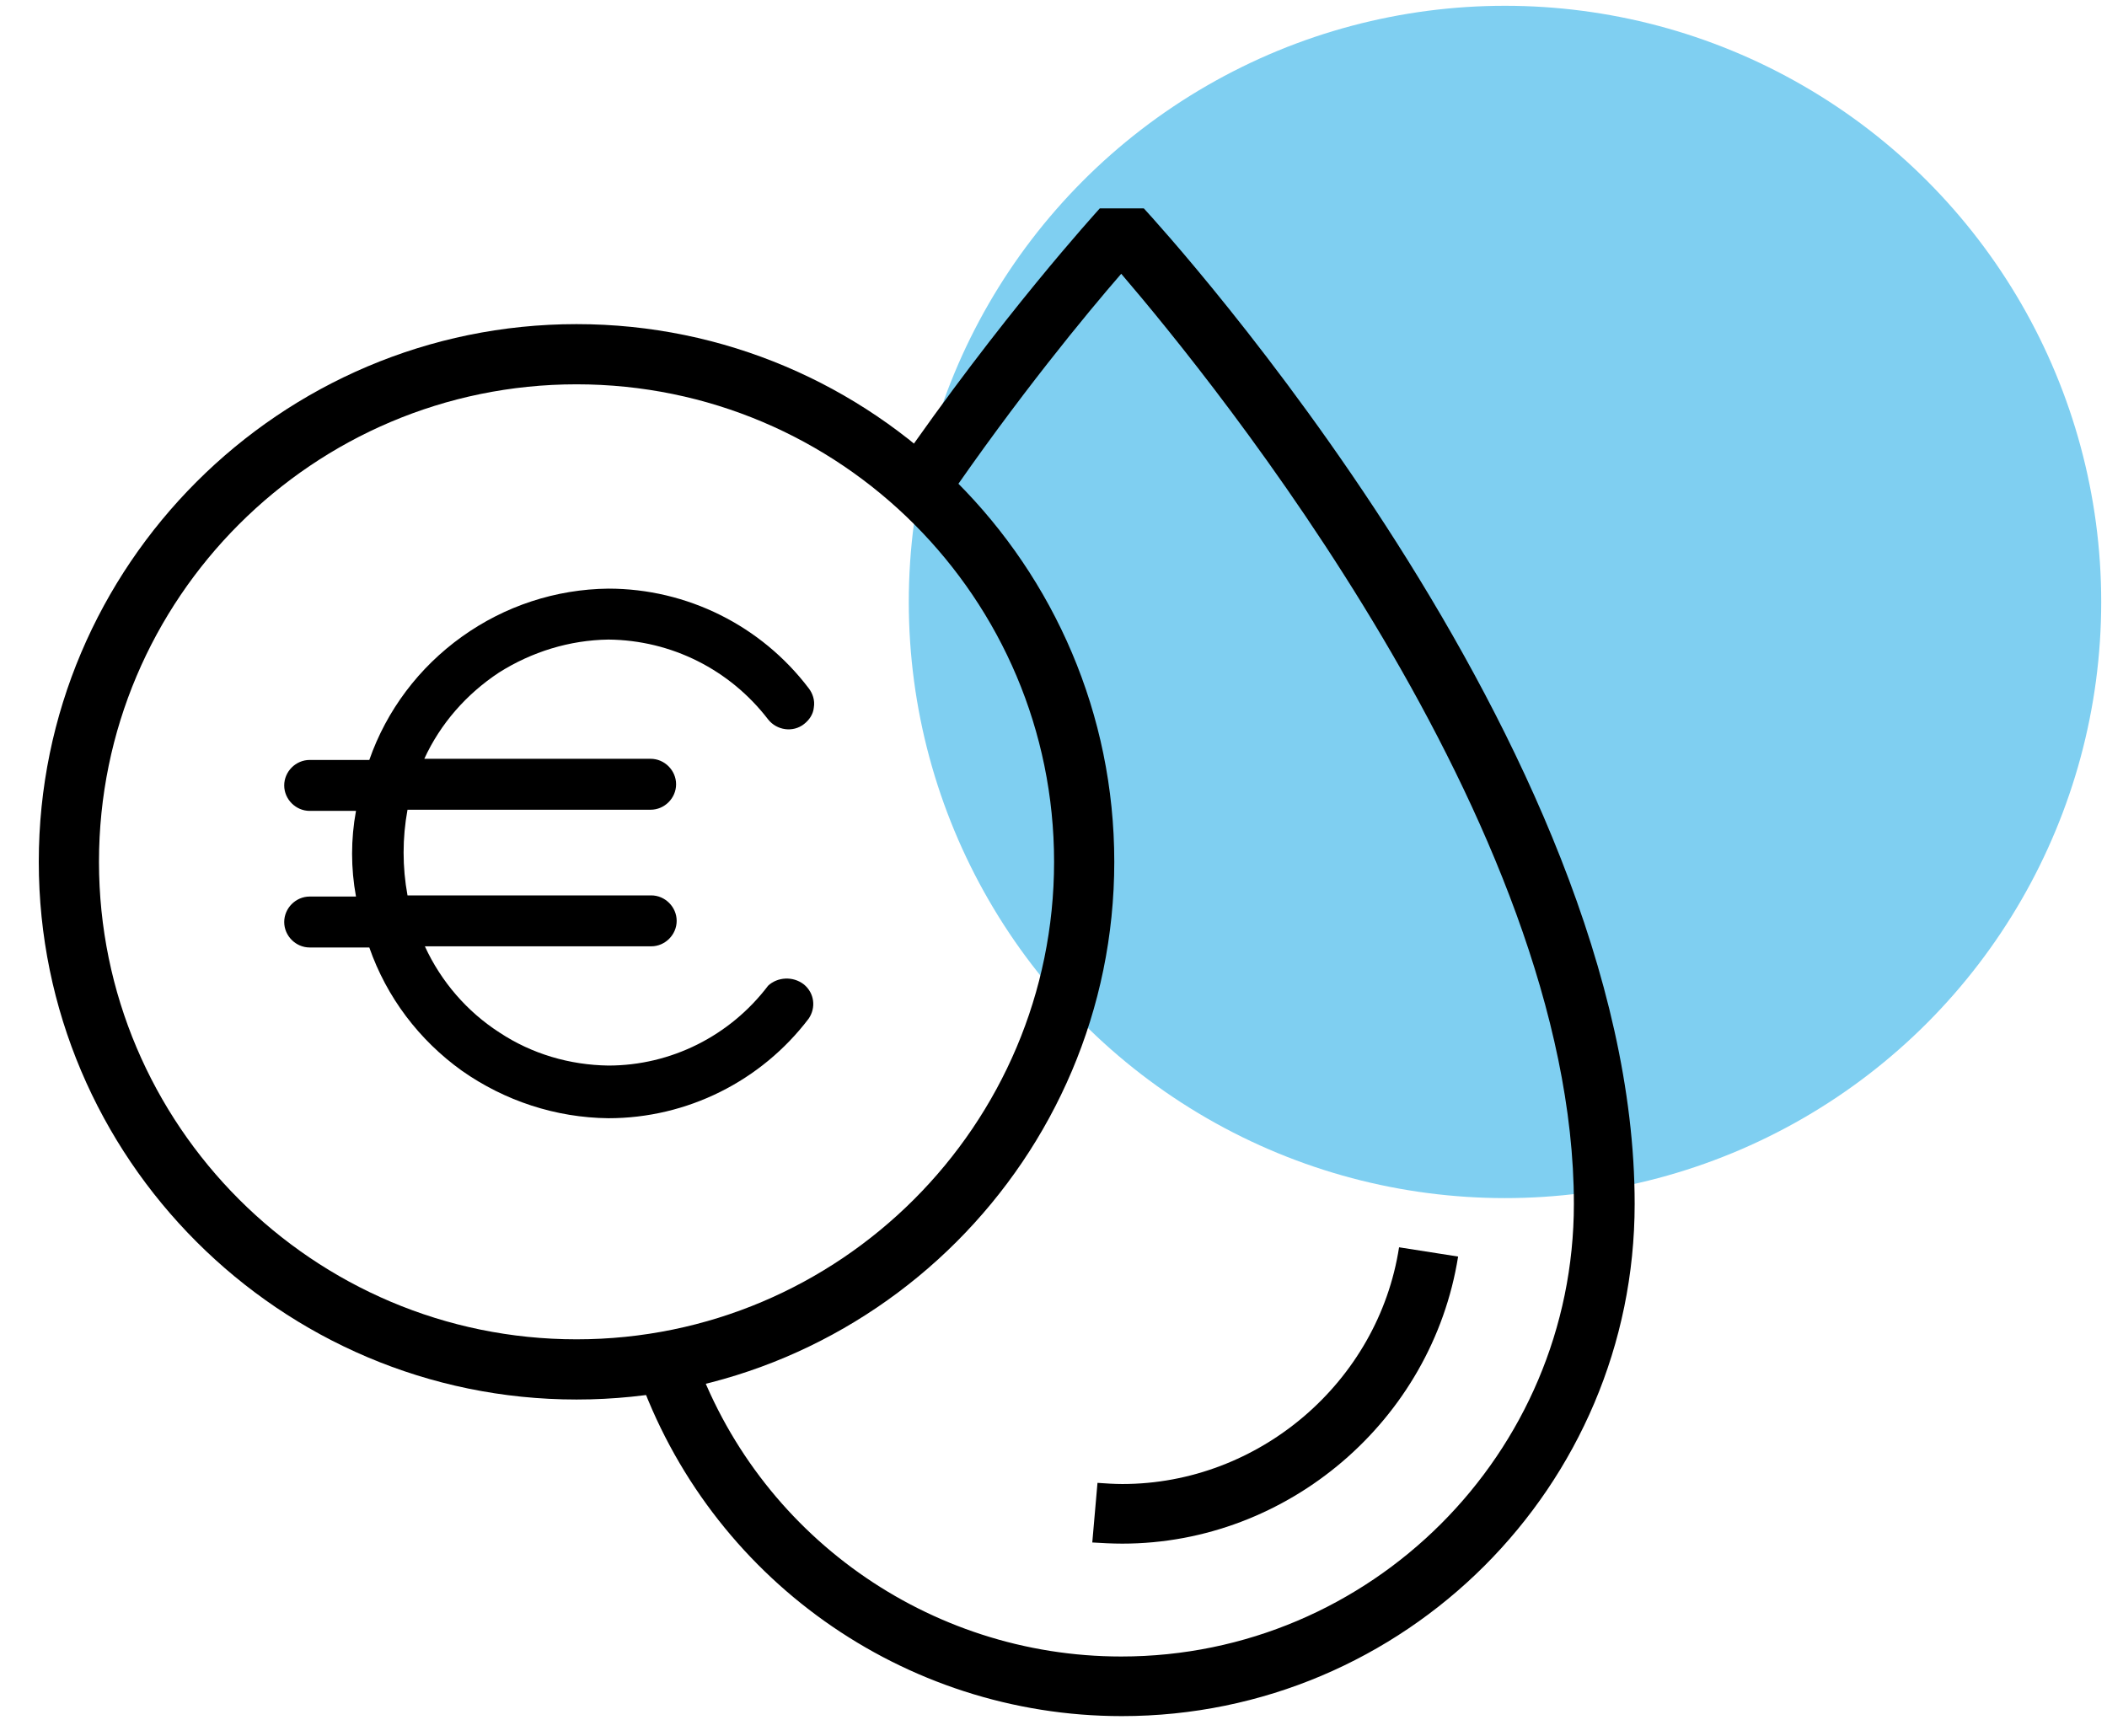
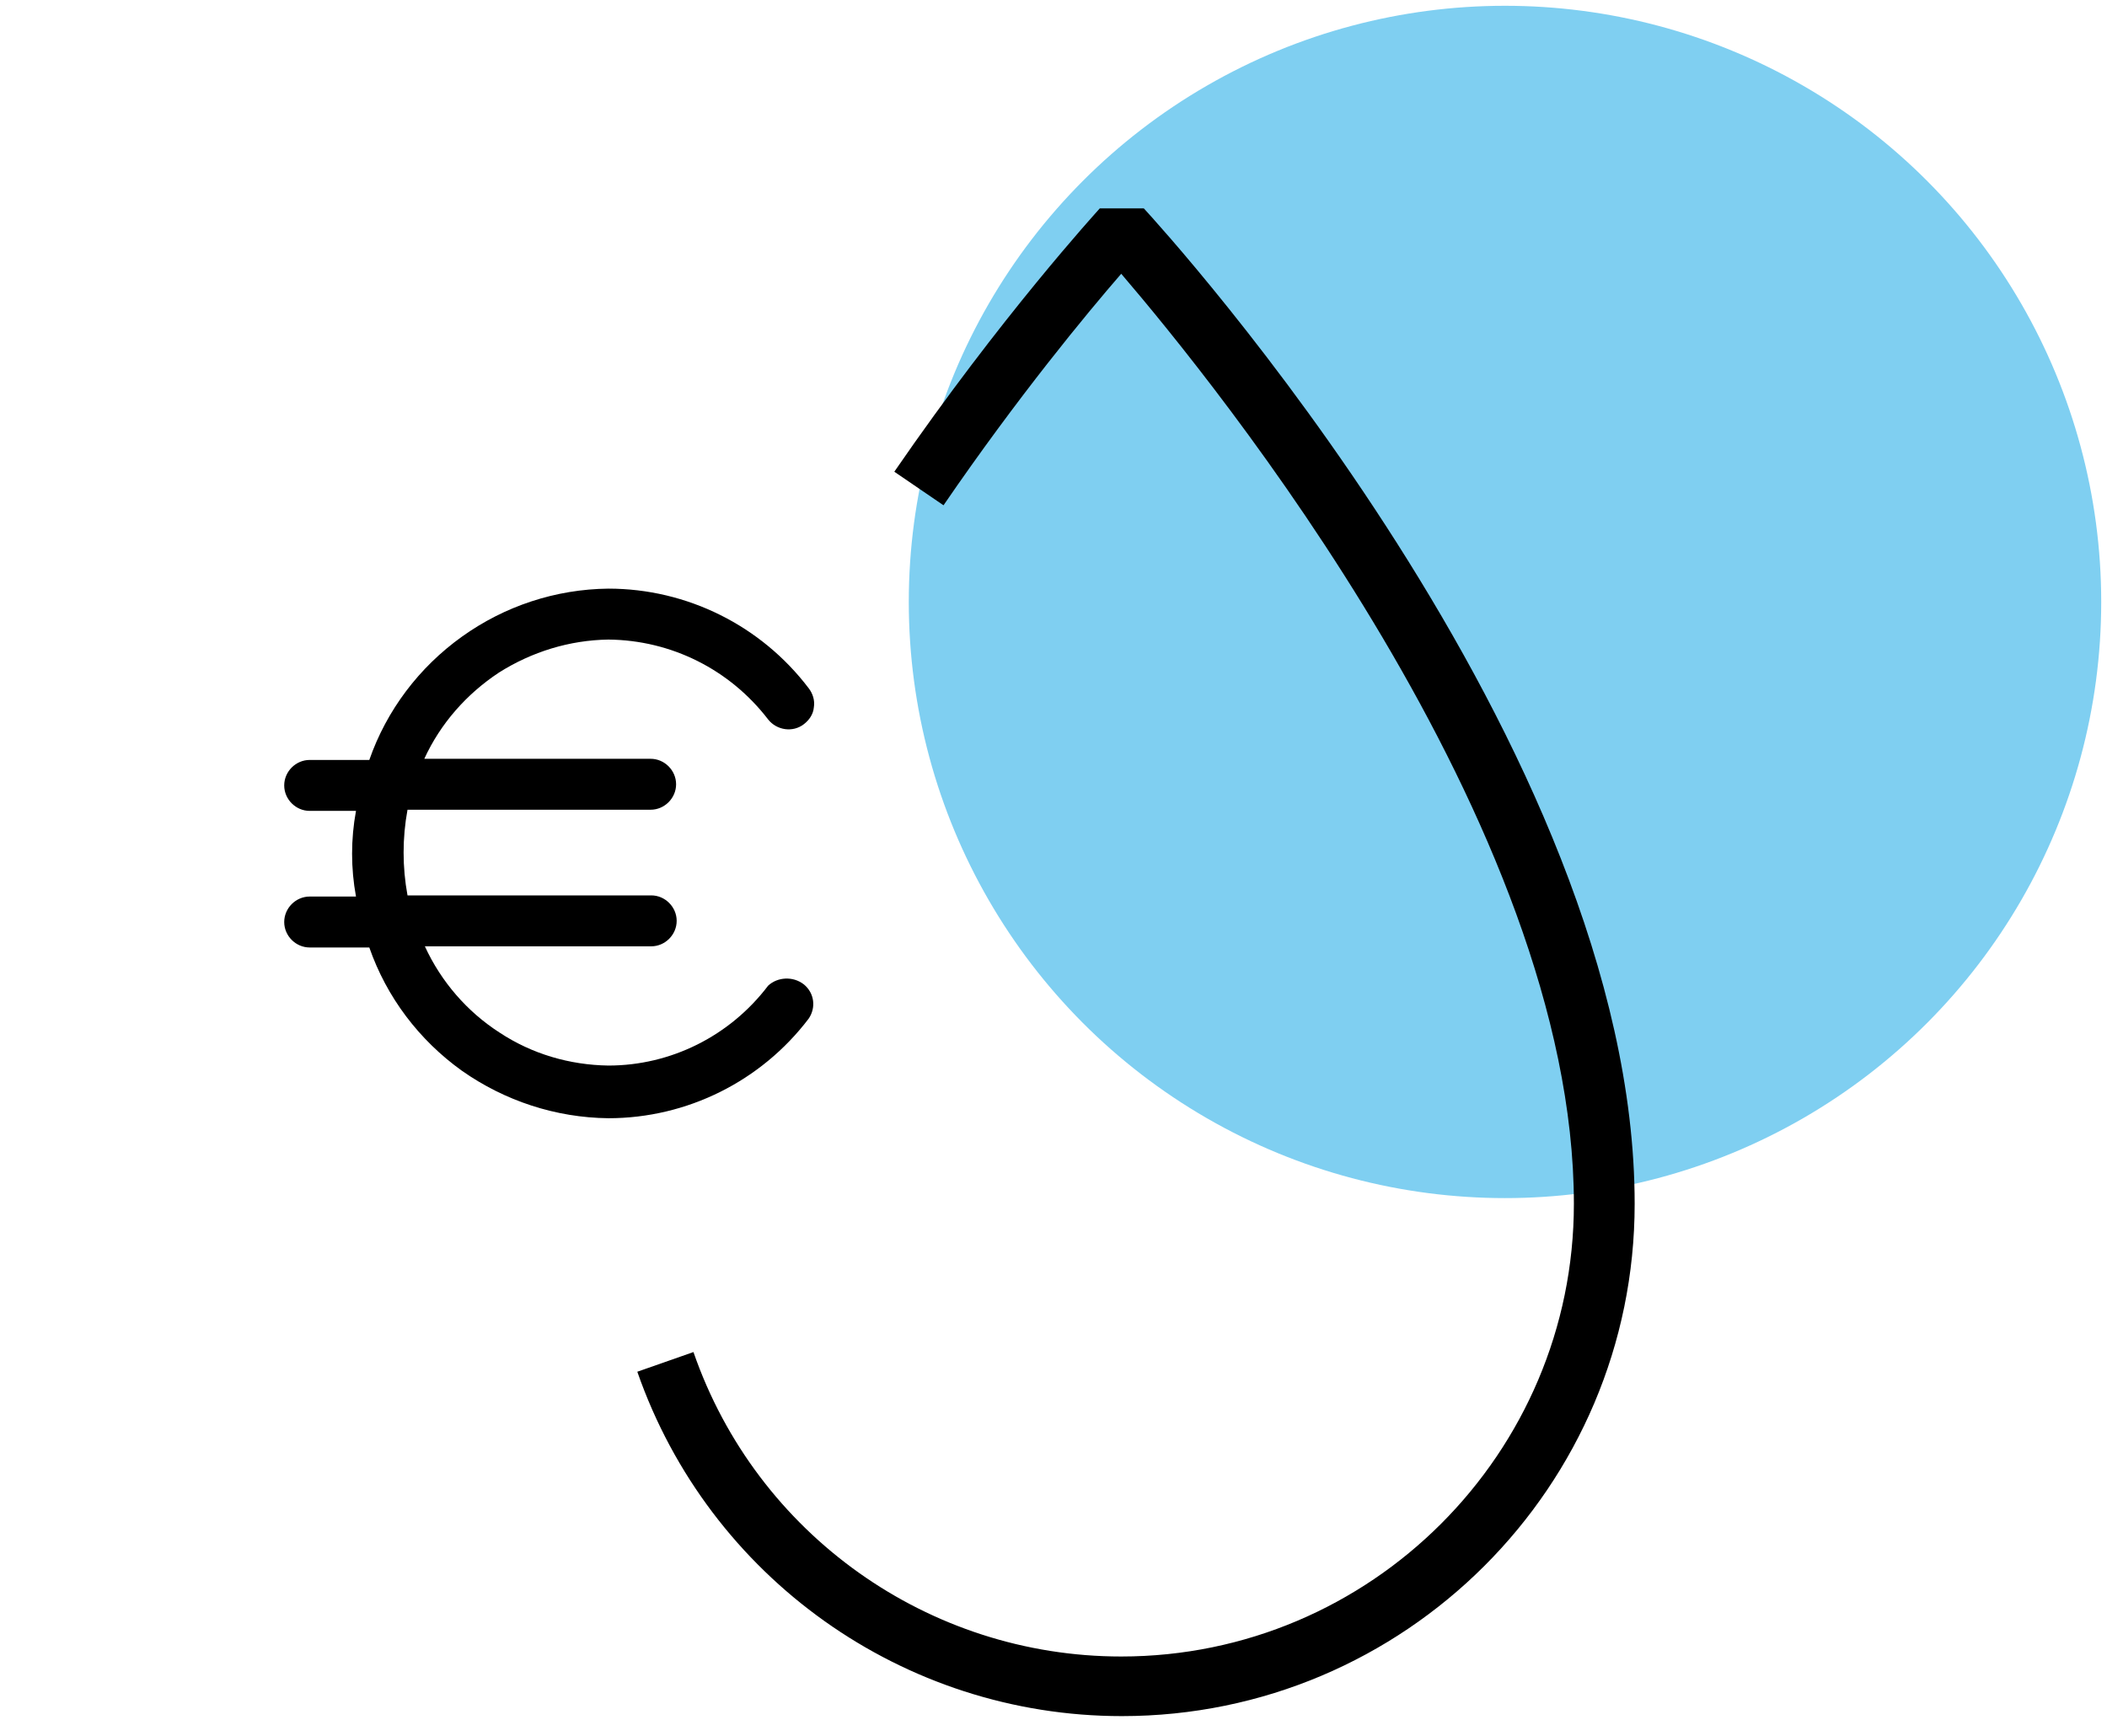
<svg xmlns="http://www.w3.org/2000/svg" version="1.1" id="Calque_1" x="0px" y="0px" viewBox="0 0 364 300" style="enable-background:new 0 0 364 300;" xml:space="preserve">
  <style type="text/css">
	.st0{fill:#7FCFF1;}
</style>
  <g>
    <circle class="st0" cx="260" cy="104" r="103" />
    <g>
      <path d="M193.8,296.5c-37.7,0-71.3-23.9-83.7-59.5l9.7-3.4c10.9,31.5,40.6,52.6,73.9,52.6c43.1,0,78.2-35.1,78.2-78.2    c0-65.5-62.1-141.9-78.2-160.7c-5.9,6.8-17.9,21.3-30.7,40l-8.5-5.8C173,54.6,189.4,36.7,190,36h7.6c3.5,3.8,84.8,93,84.8,172    C282.4,256.8,242.7,296.5,193.8,296.5z" />
-       <path d="M193.9,266.7c-1.8,0-3.5-0.1-5.2-0.2l0.9-10.3c1.4,0.1,2.9,0.2,4.3,0.2c23.6,0,44.2-17.6,47.8-40.9l10.2,1.6    C247.4,245.4,222.5,266.7,193.9,266.7z" />
-       <path d="M99.6,241.8c-51.2,0-92.9-41.7-92.9-92.9S48.4,56,99.6,56s92.9,41.7,92.9,92.9S150.8,241.8,99.6,241.8z M99.6,66.4    c-45.5,0-82.5,37-82.5,82.5s37,82.5,82.5,82.5s82.5-37,82.5-82.5S145.2,66.4,99.6,66.4z" />
      <path d="M138.9,170.1c1.8,1.5,2.1,4,0.8,5.9c-8.2,10.8-21,17.2-34.6,17.2c-9.1-0.1-17.9-3-25.3-8.2c-7.4-5.3-13-12.7-16-21.3H53.5    c-2.4,0-4.4-2-4.4-4.4s2-4.4,4.4-4.4h8c-0.9-4.9-0.9-9.9,0-14.8h-8c-2.4,0-4.4-2-4.4-4.4s2-4.4,4.4-4.4h10.3c3-8.6,8.6-16,16-21.3    s16.2-8.2,25.3-8.3c13.6,0,26.4,6.4,34.6,17.2c0.7,0.9,1.1,2.1,0.9,3.3c-0.1,1.2-0.8,2.2-1.7,2.9c-1.9,1.5-4.7,1.1-6.2-0.8    c-6.6-8.6-16.7-13.7-27.6-13.8c-6.7,0.1-13.2,2.1-18.9,5.7c-5.6,3.7-10.1,8.8-12.9,14.9h39.1c2.4,0,4.4,2,4.4,4.4s-2,4.4-4.4,4.4    h-42c-0.9,4.9-0.9,9.9,0,14.8h42.1c2.4,0,4.4,2,4.4,4.4s-2,4.4-4.4,4.4H73.4c2.8,6.1,7.3,11.3,12.9,14.9    c5.6,3.7,12.1,5.6,18.8,5.7c10.8,0,21-5.1,27.6-13.8C134.3,168.8,137,168.6,138.9,170.1L138.9,170.1z" />
    </g>
  </g>
</svg>